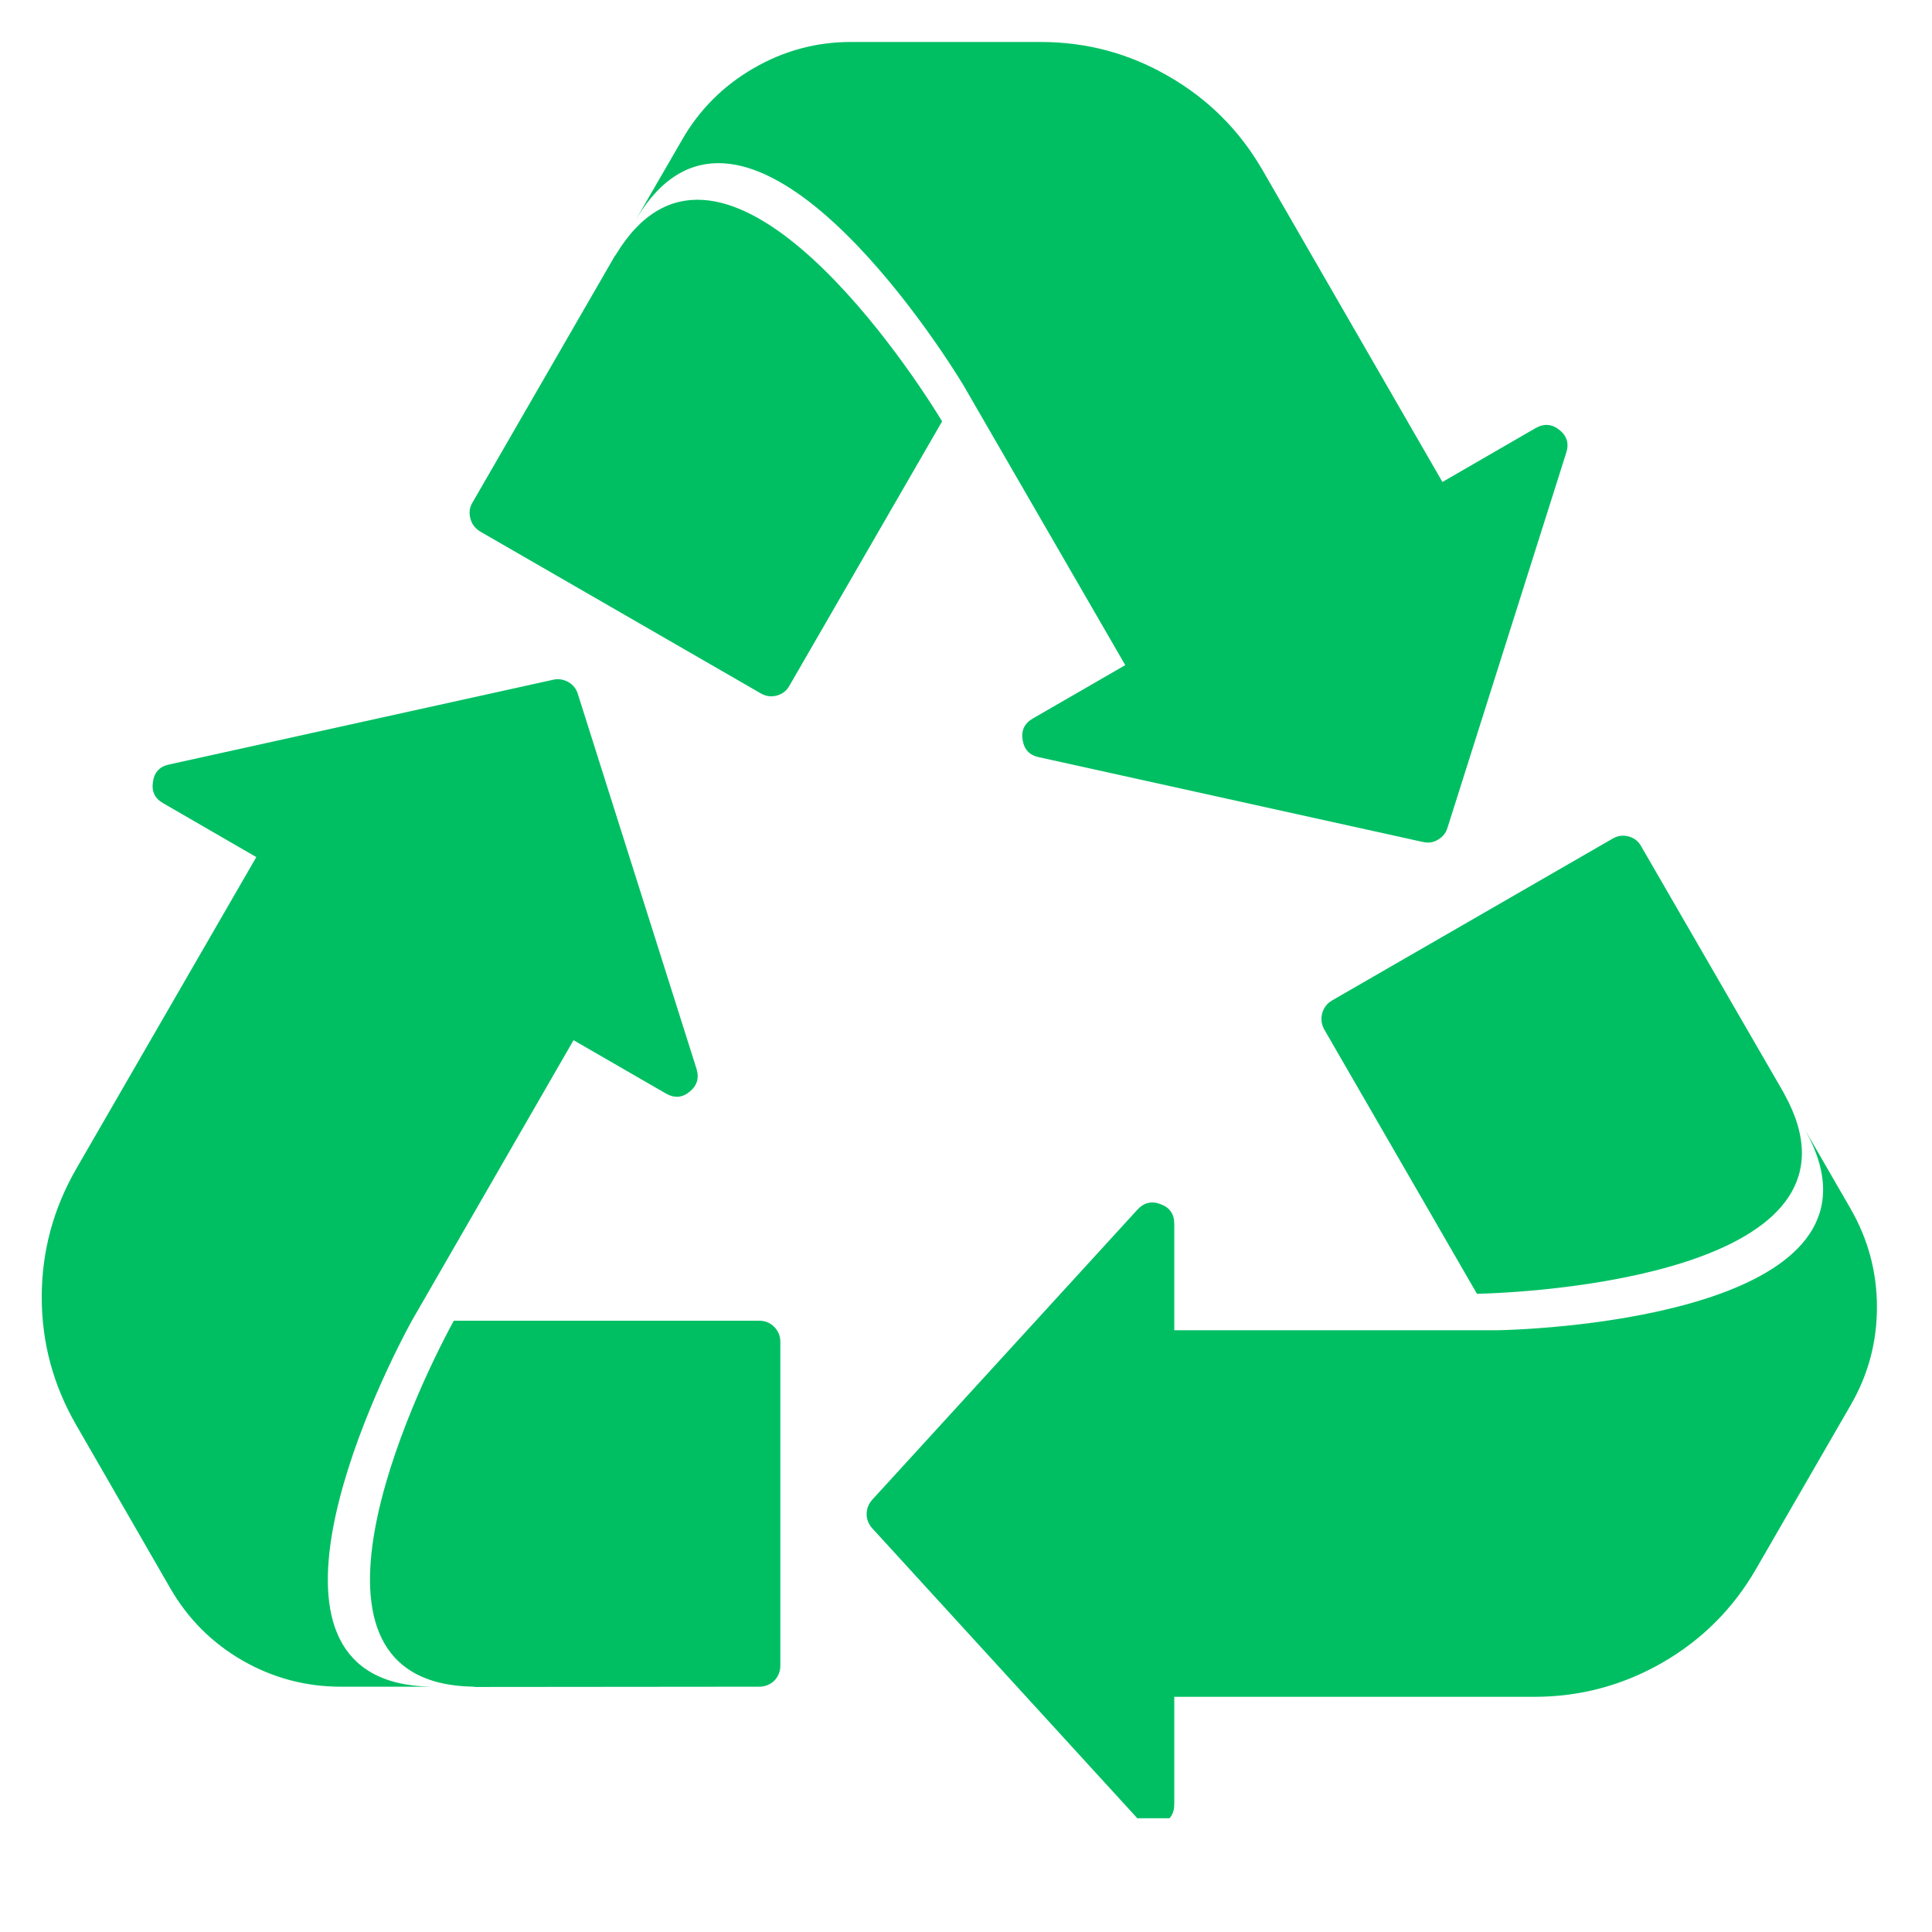
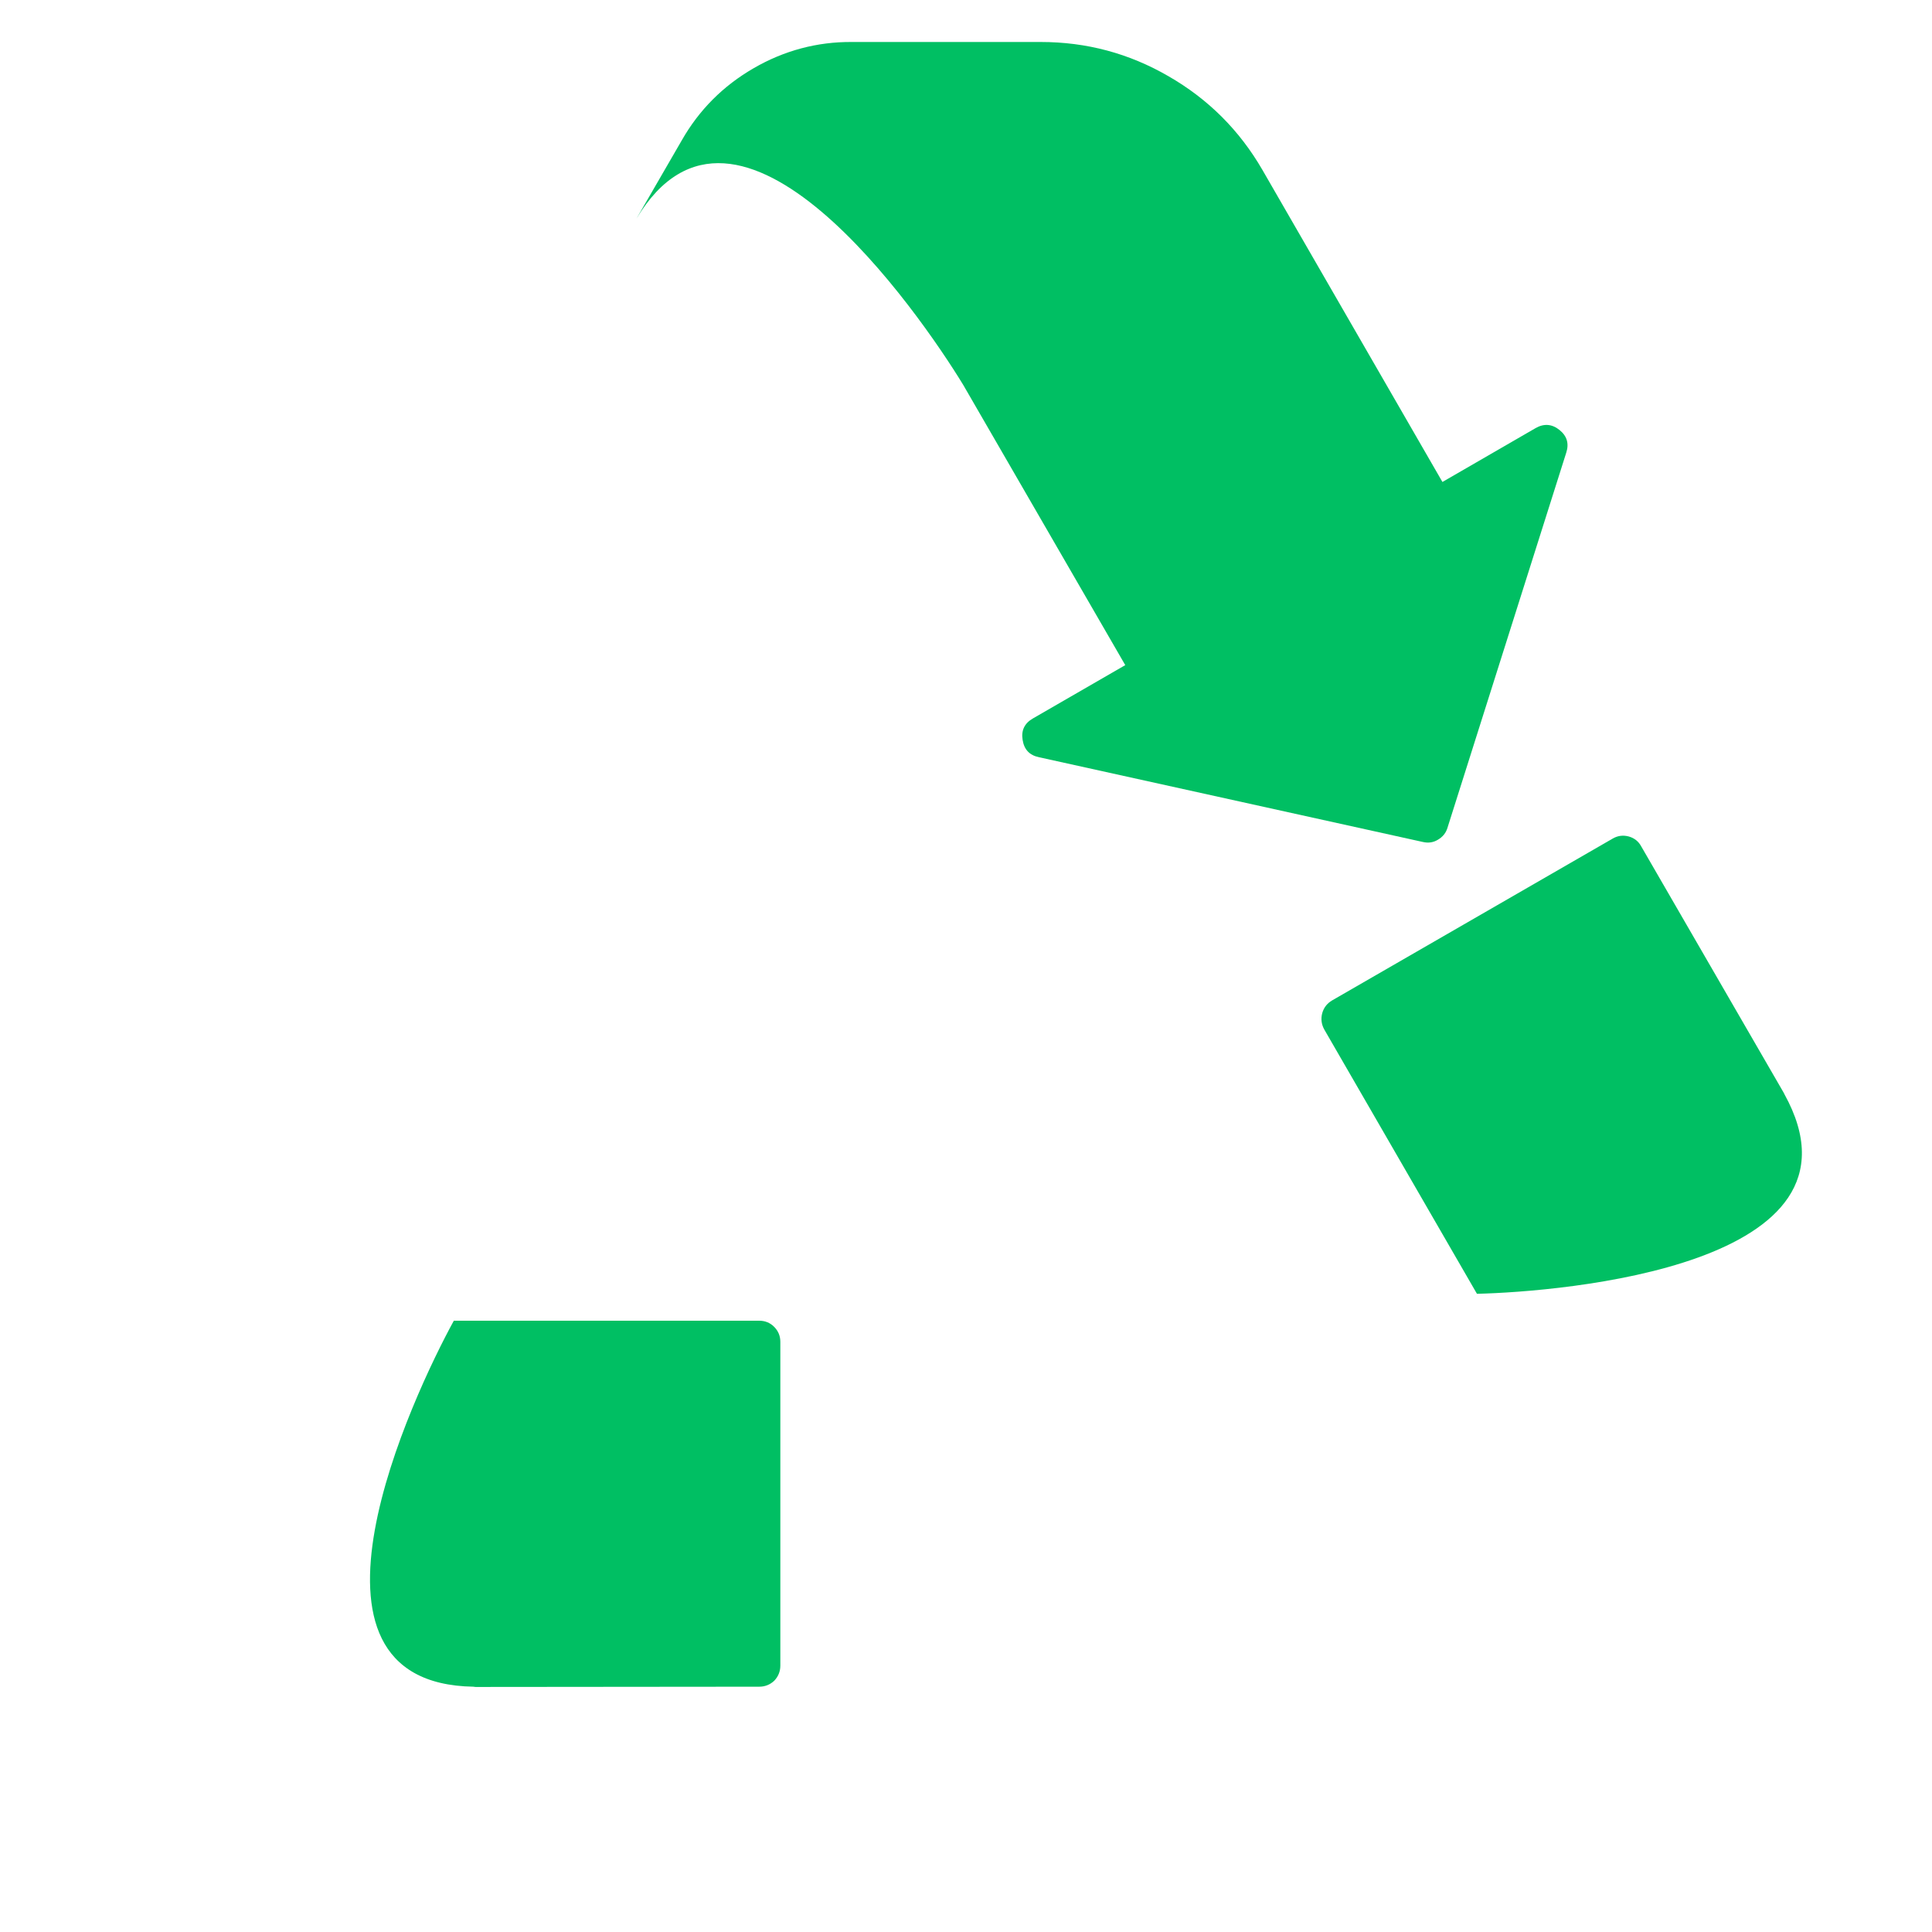
<svg xmlns="http://www.w3.org/2000/svg" width="40" zoomAndPan="magnify" viewBox="0 0 30 30" height="40" preserveAspectRatio="xMidYMid meet" version="1.0">
  <defs>
    <clipPath id="2cbcf4f243">
-       <path d="M 0.484 10 L 11 10 L 11 27 L 0.484 27 Z M 0.484 10 " clip-rule="nonzero" />
-     </clipPath>
+       </clipPath>
    <clipPath id="6ff9fbb411">
-       <path d="M 13 17 L 29.516 17 L 29.516 28.234 L 13 28.234 Z M 13 17 " clip-rule="nonzero" />
-     </clipPath>
+       </clipPath>
    <clipPath id="de678c5503">
      <path d="M 9 0.652 L 25 0.652 L 25 14 L 9 14 Z M 9 0.652 " clip-rule="nonzero" />
    </clipPath>
  </defs>
  <g clip-path="url(#2cbcf4f243)">
    <path fill="#00bf63" d="M 2.645 24.664 L 1.184 22.129 C 0.828 21.512 0.648 20.852 0.648 20.141 C 0.648 19.434 0.828 18.77 1.18 18.156 L 3.98 13.309 L 2.535 12.473 C 2.402 12.398 2.352 12.289 2.375 12.141 C 2.395 11.992 2.48 11.902 2.625 11.871 L 8.59 10.555 C 8.672 10.535 8.75 10.551 8.824 10.59 C 8.898 10.633 8.949 10.695 8.973 10.777 L 10.816 16.598 C 10.859 16.742 10.824 16.859 10.707 16.953 C 10.594 17.047 10.469 17.055 10.34 16.98 L 8.906 16.152 L 6.395 20.508 C 5.766 21.66 3.645 26.141 6.695 26.191 L 5.293 26.191 C 4.746 26.191 4.238 26.055 3.766 25.785 C 3.293 25.512 2.918 25.137 2.645 24.664 Z M 2.645 24.664 " fill-opacity="1" fill-rule="nonzero" />
  </g>
  <path fill="#00bf63" d="M 12.117 20.836 L 12.117 25.863 C 12.117 25.953 12.086 26.031 12.023 26.098 C 11.957 26.16 11.879 26.191 11.789 26.191 L 7.383 26.195 C 7.371 26.195 7.359 26.191 7.352 26.191 C 4.301 26.141 6.418 21.656 7.047 20.508 L 11.789 20.508 C 11.879 20.508 11.957 20.539 12.02 20.602 C 12.086 20.668 12.117 20.746 12.117 20.836 Z M 12.117 20.836 " fill-opacity="1" fill-rule="nonzero" />
  <g clip-path="url(#6ff9fbb411)">
-     <path fill="#00bf63" d="M 28.734 21.824 L 27.27 24.359 C 26.914 24.977 26.43 25.461 25.816 25.816 C 25.203 26.168 24.539 26.348 23.828 26.348 L 18.234 26.348 L 18.234 28.016 C 18.234 28.168 18.164 28.27 18.023 28.324 C 17.887 28.375 17.766 28.348 17.664 28.238 L 13.543 23.73 C 13.488 23.668 13.457 23.594 13.457 23.512 C 13.457 23.426 13.488 23.352 13.543 23.289 L 17.664 18.781 C 17.766 18.672 17.887 18.645 18.023 18.699 C 18.164 18.75 18.234 18.852 18.234 19.004 L 18.234 20.656 L 23.262 20.656 C 24.574 20.625 29.516 20.223 28.035 17.555 L 28.734 18.766 C 29.008 19.242 29.145 19.75 29.145 20.297 C 29.145 20.844 29.008 21.352 28.734 21.824 Z M 28.734 21.824 " fill-opacity="1" fill-rule="nonzero" />
-   </g>
+     </g>
  <path fill="#00bf63" d="M 20.684 15.535 L 25.039 13.023 C 25.117 12.977 25.199 12.965 25.289 12.988 C 25.375 13.012 25.441 13.062 25.484 13.141 L 27.691 16.957 C 27.699 16.969 27.703 16.98 27.707 16.988 C 29.184 19.656 24.242 20.059 22.934 20.09 L 20.562 15.984 C 20.52 15.906 20.508 15.824 20.531 15.734 C 20.555 15.648 20.605 15.582 20.684 15.535 Z M 20.684 15.535 " fill-opacity="1" fill-rule="nonzero" />
  <g clip-path="url(#de678c5503)">
    <path fill="#00bf63" d="M 13.23 0.652 L 16.16 0.652 C 16.871 0.652 17.531 0.828 18.145 1.184 C 18.762 1.539 19.246 2.023 19.602 2.637 L 22.398 7.484 L 23.844 6.648 C 23.973 6.574 24.098 6.582 24.215 6.676 C 24.332 6.77 24.367 6.887 24.32 7.031 L 22.477 12.852 C 22.453 12.934 22.402 12.996 22.328 13.039 C 22.258 13.082 22.18 13.094 22.094 13.074 L 16.133 11.758 C 15.984 11.727 15.902 11.637 15.879 11.488 C 15.855 11.34 15.91 11.23 16.039 11.156 L 17.473 10.328 L 14.957 5.977 C 14.273 4.855 11.453 0.777 9.883 3.395 L 10.586 2.18 C 10.855 1.707 11.23 1.332 11.703 1.059 C 12.176 0.785 12.688 0.648 13.23 0.652 Z M 13.23 0.652 " fill-opacity="1" fill-rule="nonzero" />
  </g>
-   <path fill="#00bf63" d="M 11.812 10.766 L 7.457 8.254 C 7.379 8.207 7.328 8.141 7.305 8.055 C 7.281 7.965 7.289 7.883 7.336 7.805 L 9.539 3.988 C 9.543 3.977 9.551 3.969 9.559 3.961 C 11.129 1.348 13.949 5.422 14.629 6.543 L 12.258 10.648 C 12.215 10.727 12.148 10.777 12.062 10.801 C 11.973 10.824 11.891 10.812 11.812 10.766 Z M 11.812 10.766 " fill-opacity="1" fill-rule="nonzero" />
</svg>